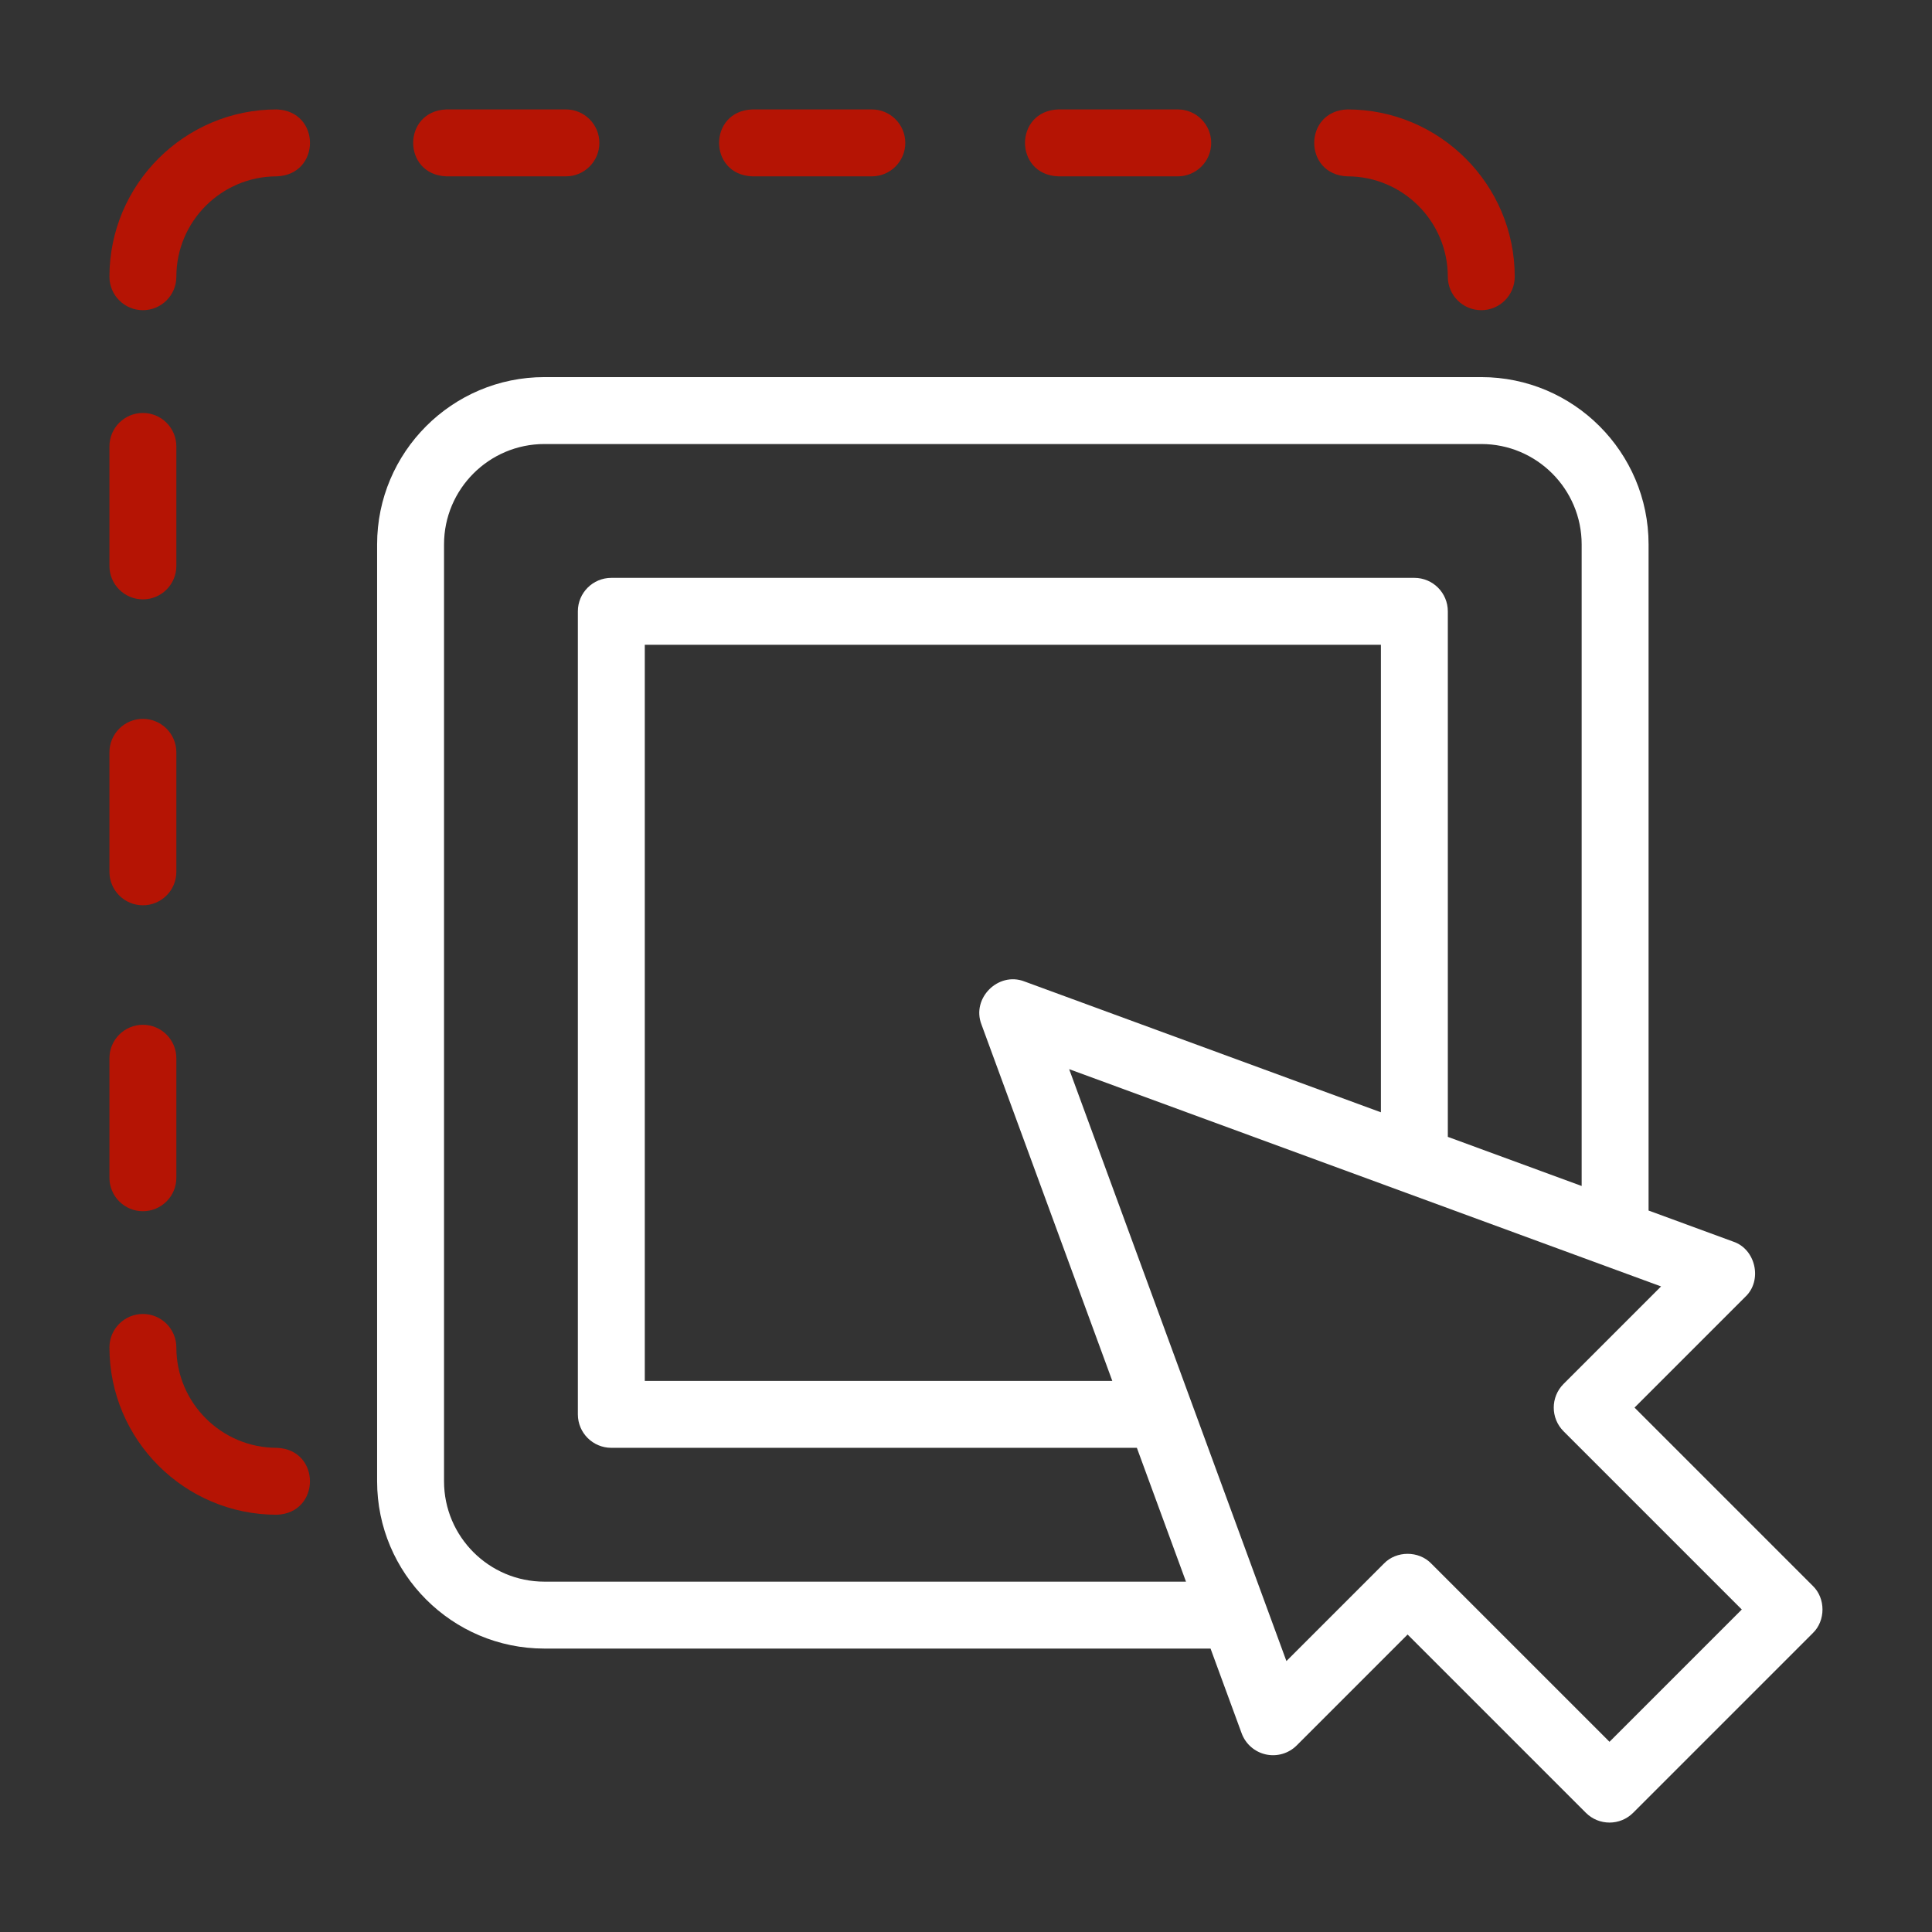
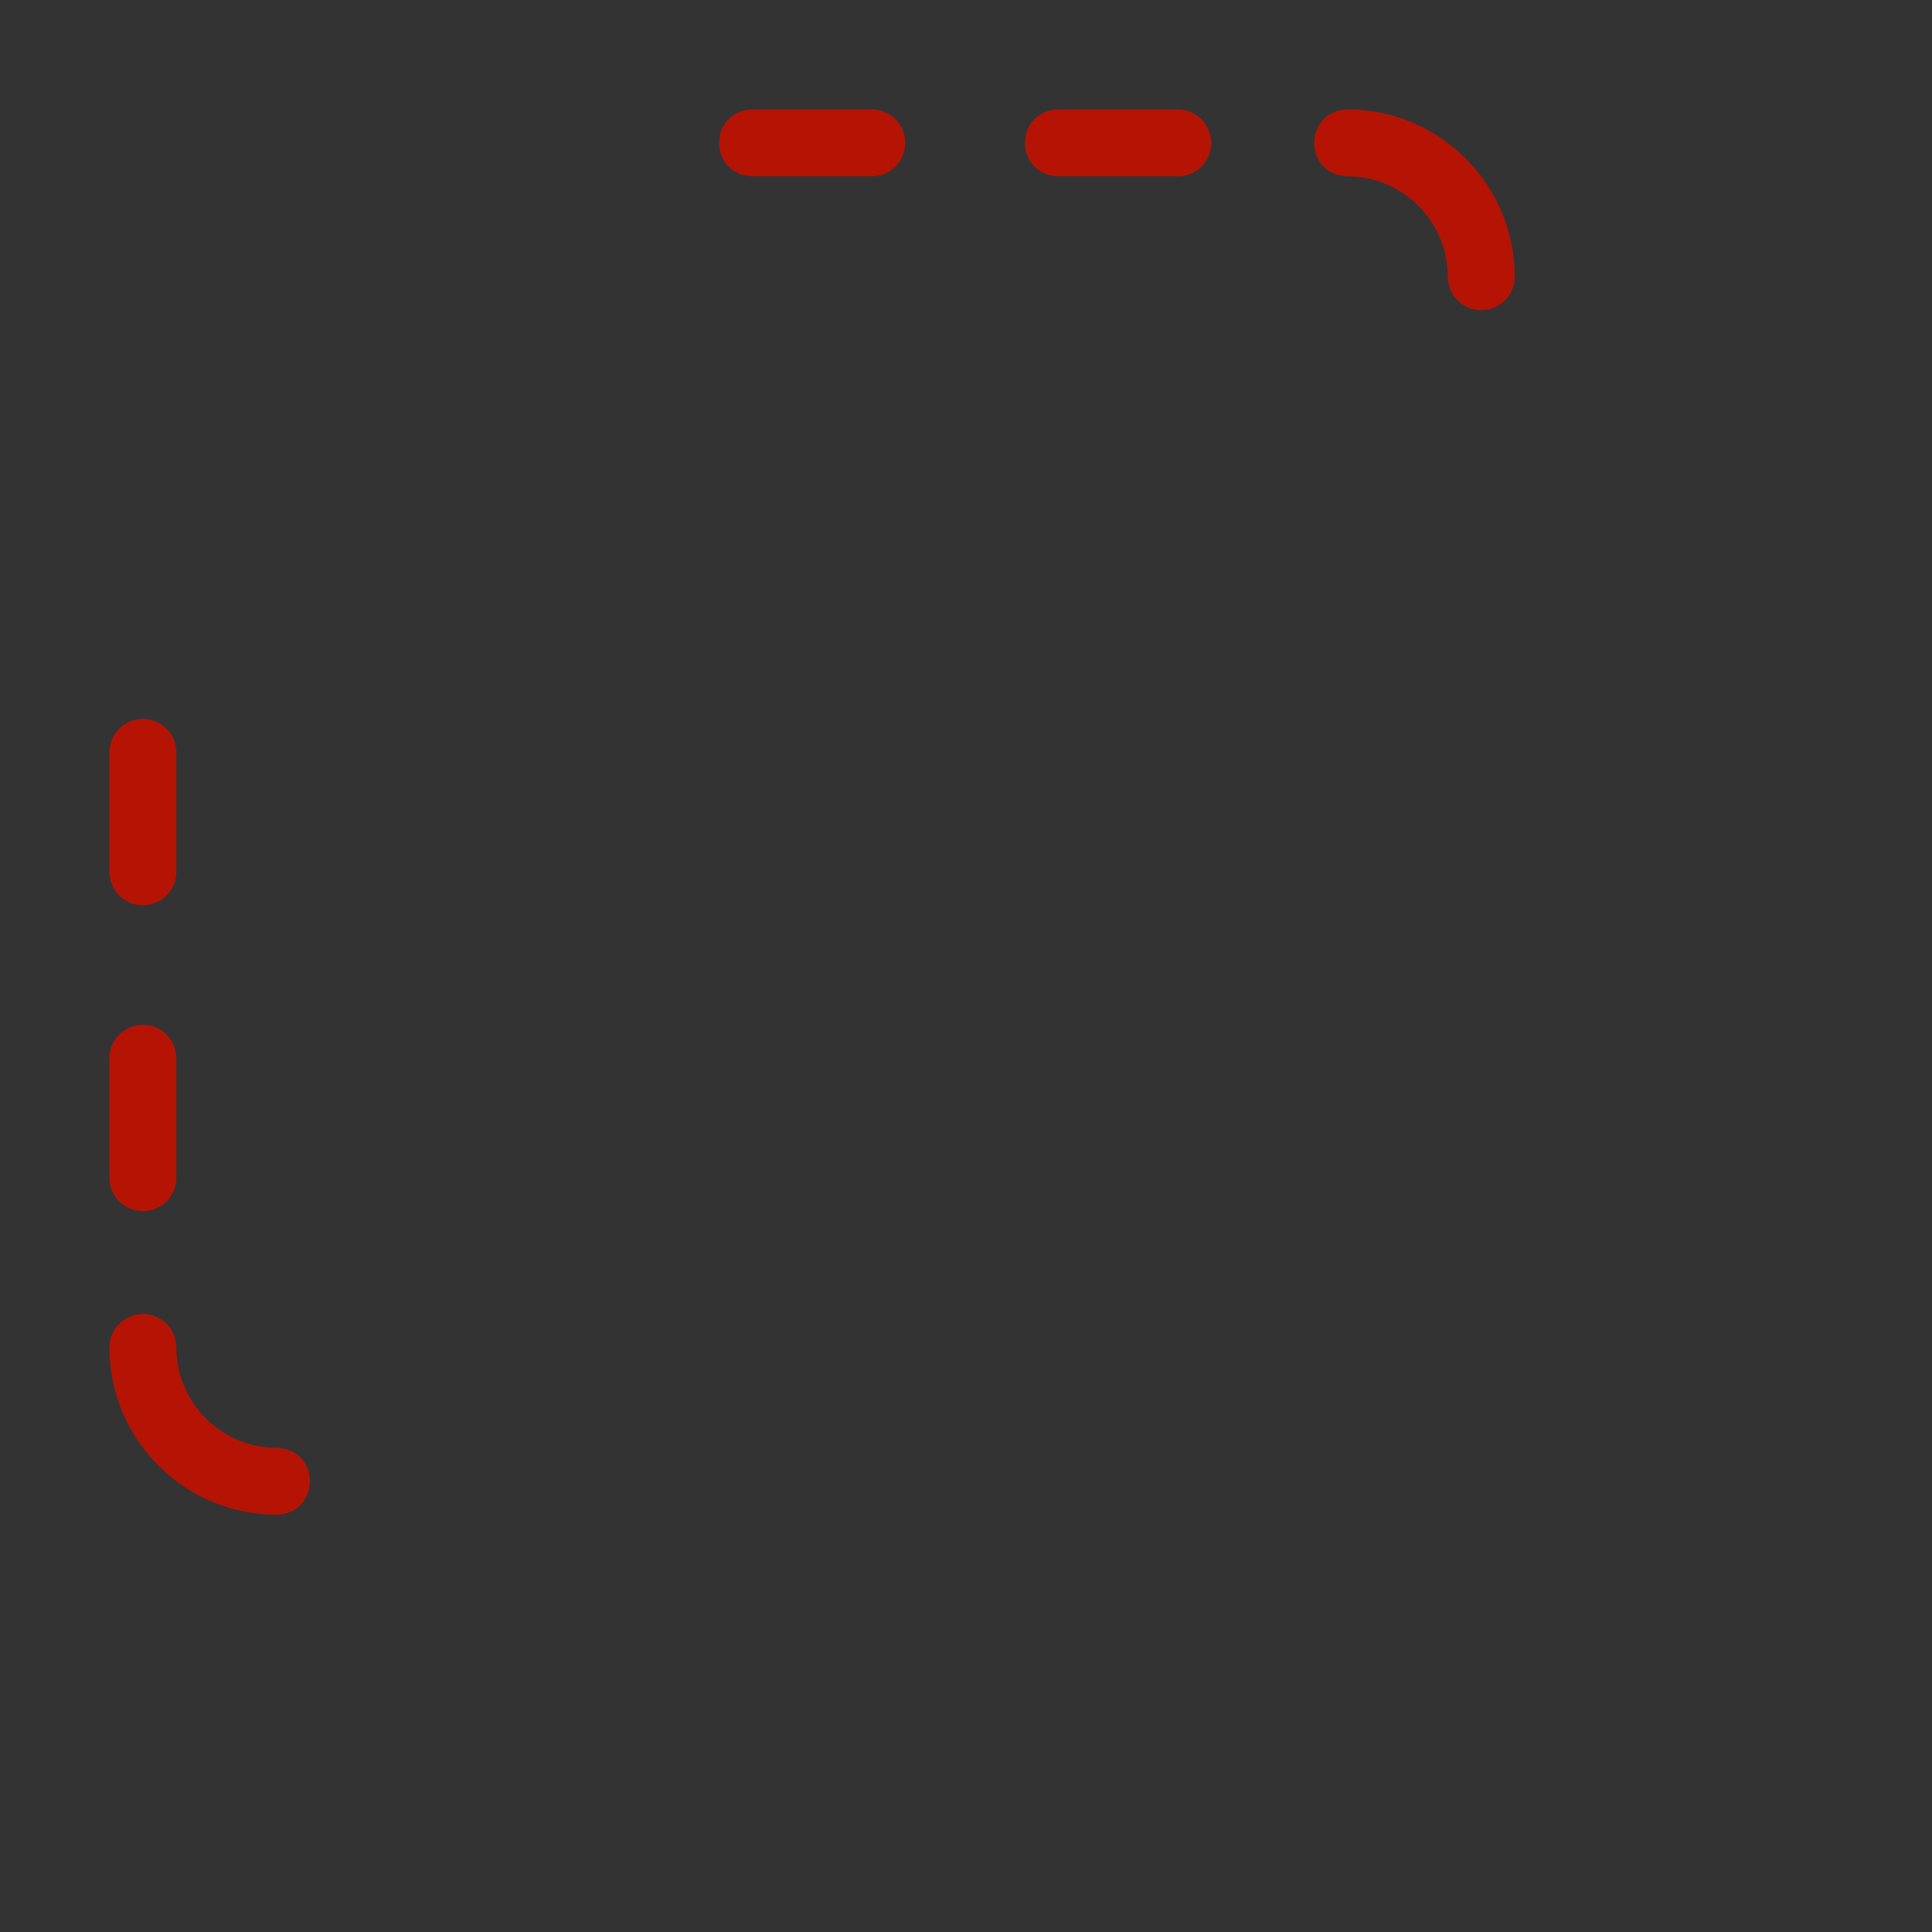
<svg xmlns="http://www.w3.org/2000/svg" width="512" height="512" viewBox="0 0 512 512" fill="none">
  <rect x="0" y="0" width="512" height="512" fill="#333333" stroke="none" />
  <path d="M199.375 46.734H231.044C235.941 46.734 239.911 42.765 239.911 37.867C239.911 32.97 235.941 29 231.044 29H199.375C187.634 29.431 187.621 46.299 199.375 46.734Z" fill="#B51404" />
-   <path d="M118.305 46.734H149.973C154.871 46.734 158.84 42.765 158.84 37.867C158.84 32.97 154.871 29 149.973 29H118.305C106.564 29.431 106.551 46.299 118.305 46.734Z" fill="#B51404" />
  <path d="M357.084 46.734C371.752 46.734 383.686 58.668 383.686 73.336C383.686 78.233 387.656 82.203 392.553 82.203C397.45 82.203 401.42 78.233 401.42 73.336C401.42 48.889 381.531 29 357.084 29C345.351 29.406 345.343 46.327 357.084 46.734Z" fill="#B51404" />
  <path d="M280.448 46.734H312.116C317.013 46.734 320.983 42.765 320.983 37.867C320.983 32.97 317.013 29 312.116 29H280.448C268.706 29.431 268.693 46.299 280.448 46.734Z" fill="#B51404" />
-   <path d="M37.867 158.84C42.765 158.84 46.734 154.87 46.734 149.973V118.305C46.734 113.407 42.765 109.438 37.867 109.438C32.97 109.438 29 113.407 29 118.305V149.973C29 154.87 32.97 158.84 37.867 158.84Z" fill="#B51404" />
  <path d="M73.338 383.688C58.67 383.688 46.736 371.754 46.736 357.086C46.736 352.189 42.767 348.219 37.869 348.219C32.972 348.219 29.002 352.189 29.002 357.086C29.002 381.533 48.891 401.422 73.338 401.422C85.07 401.016 85.079 384.096 73.338 383.688Z" fill="#B51404" />
-   <path d="M73.338 29C48.891 29 29.002 48.889 29.002 73.336C29.002 78.233 32.972 82.203 37.869 82.203C42.767 82.203 46.736 78.233 46.736 73.336C46.736 58.668 58.67 46.734 73.338 46.734C85.074 46.309 85.095 29.435 73.338 29Z" fill="#B51404" />
  <path d="M37.867 239.911C42.765 239.911 46.734 235.941 46.734 231.043V199.375C46.734 194.478 42.765 190.508 37.867 190.508C32.97 190.508 29 194.478 29 199.375V231.043C29 235.941 32.97 239.911 37.867 239.911Z" fill="#B51404" />
  <path d="M37.867 320.985C42.765 320.985 46.734 317.015 46.734 312.118V280.449C46.734 275.552 42.765 271.582 37.867 271.582C32.97 271.582 29 275.552 29 280.449V312.118C29 317.015 32.97 320.985 37.867 320.985Z" fill="#B51404" />
-   <path d="M480.404 420.265L433.167 373.028L462.554 343.642C467.121 339.335 465.296 331.035 459.339 329.047L436.89 320.807V144.273C436.89 119.827 417.001 99.938 392.554 99.938H144.273C119.827 99.938 99.938 119.827 99.938 144.273V392.554C99.938 417.001 119.827 436.89 144.273 436.89H320.808L329.048 459.339C330.091 462.18 332.51 464.292 335.465 464.943C338.419 465.593 341.503 464.693 343.643 462.553L373.028 433.166L420.265 480.403C421.997 482.134 424.266 483 426.535 483C428.804 483 431.074 482.134 432.805 480.403L480.404 432.804C483.836 429.505 483.84 423.565 480.404 420.265ZM144.274 419.155C129.606 419.155 117.673 407.222 117.673 392.554V144.273C117.673 129.605 129.606 117.672 144.274 117.672H392.555C407.223 117.672 419.156 129.605 419.156 144.273V314.299L383.688 301.28V162.008C383.688 157.11 379.718 153.14 374.821 153.14H162.009C157.111 153.14 153.141 157.11 153.141 162.008V374.82C153.141 379.717 157.111 383.687 162.009 383.687H301.281L314.299 419.155H144.274ZM260.089 271.469L294.77 365.952H170.875V170.875H365.952V294.769L271.469 260.089C264.54 257.424 257.419 264.535 260.089 271.469ZM426.535 461.594L379.298 414.357C375.996 410.924 370.06 410.922 366.758 414.358L340.914 440.202L283.336 283.338L440.2 340.915L414.357 366.758C410.894 370.222 410.894 375.836 414.357 379.299L461.593 426.536L426.535 461.594Z" fill="white" />
</svg>